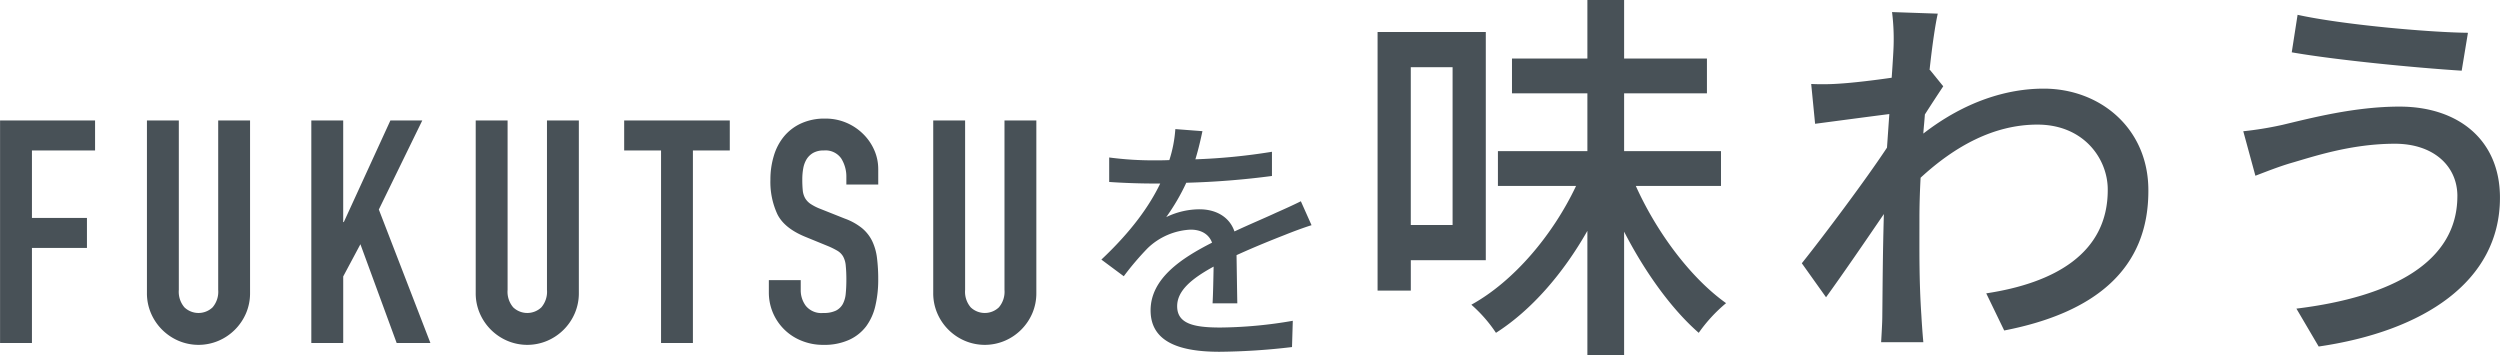
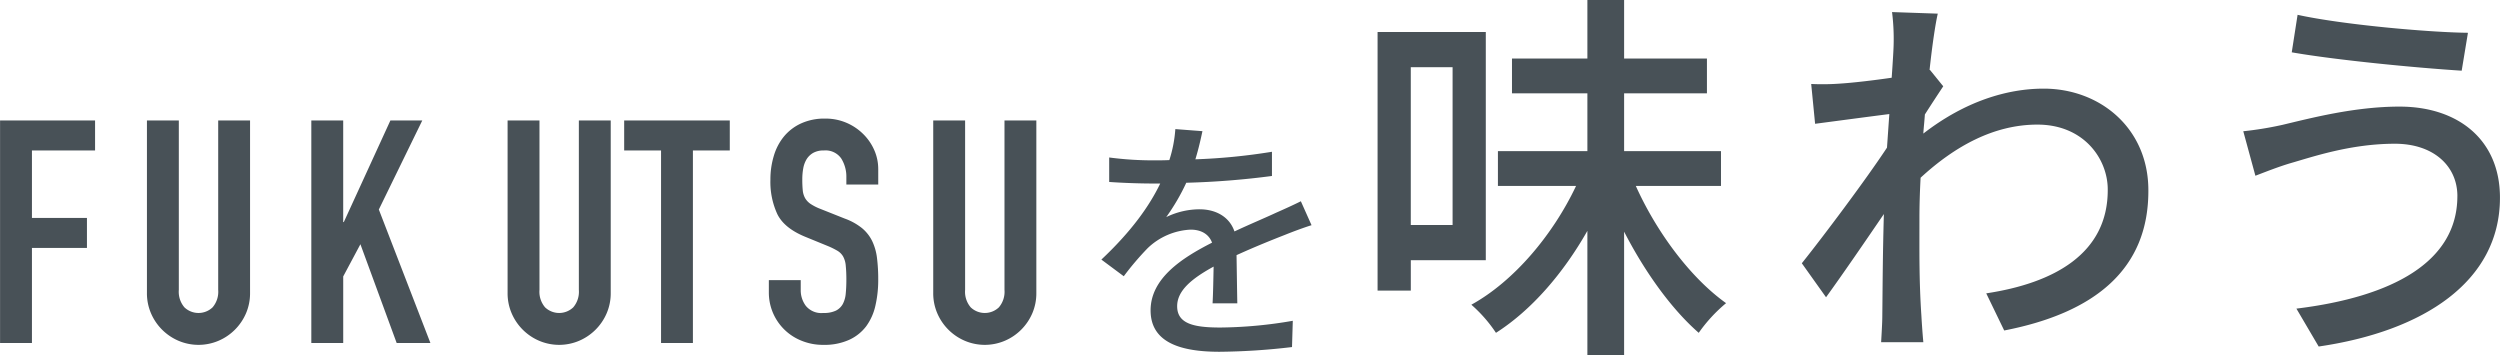
<svg xmlns="http://www.w3.org/2000/svg" width="556.75" height="79.16" viewBox="0 0 556.75 79.16">
  <defs>
    <style>
      .cls-1 {
        fill: #485157;
        fill-rule: evenodd;
      }
    </style>
  </defs>
-   <path id="tsuyazaki01.svg" class="cls-1" d="M238.263,2100.38h7.1v-21.16h12.25v-6.68h-12.25v-15.03h14.059v-6.68H238.263v49.55Zm55.679-49.55h-7.1v37.72a5.332,5.332,0,0,1-1.253,3.9,4.549,4.549,0,0,1-6.264,0,5.336,5.336,0,0,1-1.252-3.9v-37.72h-7.1v38.41a11.259,11.259,0,0,0,.905,4.53,11.635,11.635,0,0,0,6.125,6.12,11.358,11.358,0,0,0,8.909,0,11.528,11.528,0,0,0,3.654-2.47,11.657,11.657,0,0,0,2.471-3.65,11.276,11.276,0,0,0,.9-4.53v-38.41Zm13.642,49.55h7.1v-14.82l3.828-7.17,8.074,21.99H334.1l-11.484-29.72,9.675-19.83h-7.1l-10.37,22.62h-0.139v-22.62h-7.1v49.55Zm59.577-49.55h-7.1v37.72a5.336,5.336,0,0,1-1.253,3.9,4.549,4.549,0,0,1-6.264,0,5.336,5.336,0,0,1-1.253-3.9v-37.72h-7.1v38.41a11.242,11.242,0,0,0,.905,4.53,11.628,11.628,0,0,0,6.124,6.12,11.358,11.358,0,0,0,8.909,0,11.635,11.635,0,0,0,6.125-6.12,11.259,11.259,0,0,0,.905-4.53v-38.41Zm18.3,49.55h7.1v-42.87h8.212v-6.68H377.253v6.68h8.212v42.87Zm48.371-38.77a10.385,10.385,0,0,0-.835-4.07,11.492,11.492,0,0,0-2.4-3.58,12,12,0,0,0-3.758-2.58,11.776,11.776,0,0,0-4.838-.97,12.47,12.47,0,0,0-5.359,1.08,10.754,10.754,0,0,0-3.793,2.89,12.252,12.252,0,0,0-2.262,4.31,18.013,18.013,0,0,0-.766,5.29,17.1,17.1,0,0,0,1.566,7.76c1.044,2.07,3.1,3.72,6.16,4.98l5.081,2.08a16.982,16.982,0,0,1,2.123,1.05,3.569,3.569,0,0,1,1.252,1.25,5.115,5.115,0,0,1,.592,2.02,30.241,30.241,0,0,1,.139,3.2q0,1.68-.139,3.06a6.08,6.08,0,0,1-.661,2.34,3.638,3.638,0,0,1-1.531,1.46,6.21,6.21,0,0,1-2.819.52,4.46,4.46,0,0,1-3.863-1.57,5.772,5.772,0,0,1-1.148-3.51v-2.23h-7.1v2.65a11.514,11.514,0,0,0,7.308,10.85,12.514,12.514,0,0,0,4.8.91,13.391,13.391,0,0,0,5.777-1.12,9.892,9.892,0,0,0,3.793-3.02,12.307,12.307,0,0,0,2.053-4.6,25.418,25.418,0,0,0,.626-5.81,37.745,37.745,0,0,0-.278-4.84,12.088,12.088,0,0,0-1.079-3.75,8.741,8.741,0,0,0-2.262-2.86,13.432,13.432,0,0,0-3.828-2.12l-5.429-2.16a11.181,11.181,0,0,1-2.192-1.11,3.952,3.952,0,0,1-1.218-1.29,4.421,4.421,0,0,1-.522-1.74,24.354,24.354,0,0,1-.1-2.47,13.407,13.407,0,0,1,.208-2.4,5.951,5.951,0,0,1,.731-2.02,4.185,4.185,0,0,1,1.462-1.43,4.669,4.669,0,0,1,2.4-.55,4.252,4.252,0,0,1,3.863,1.77,7.607,7.607,0,0,1,1.148,4.21v1.6h7.1v-3.48Zm35.217-10.78h-7.1v37.72a5.336,5.336,0,0,1-1.253,3.9,4.549,4.549,0,0,1-6.264,0,5.336,5.336,0,0,1-1.252-3.9v-37.72h-7.1v38.41a11.259,11.259,0,0,0,.905,4.53,11.635,11.635,0,0,0,6.125,6.12,11.358,11.358,0,0,0,8.909,0,11.528,11.528,0,0,0,3.654-2.47,11.657,11.657,0,0,0,2.471-3.65,11.276,11.276,0,0,0,.9-4.53v-38.41Zm36.98,2.38-6.031-.46a28.868,28.868,0,0,1-1.334,6.9c-1.16.06-2.32,0.06-3.422,0.06a73.987,73.987,0,0,1-9.976-.64v5.45c3.248,0.24,7.25.35,9.686,0.35h1.682c-2.378,4.93-6.322,10.56-13.108,16.94l4.988,3.71a63.409,63.409,0,0,1,5.278-6.21,14.777,14.777,0,0,1,9.628-4.17c2.145,0,4,.87,4.755,2.9-6.727,3.42-13.687,7.94-13.687,15.08,0,7.19,6.728,9.22,15.369,9.22a145.638,145.638,0,0,0,16.124-1.05l0.174-5.85a98.508,98.508,0,0,1-16.124,1.5c-5.857,0-9.627-.81-9.627-4.75,0-3.42,3.132-6.09,8.119-8.82-0.058,2.85-.116,6.15-0.232,8.18h5.51c-0.058-2.78-.116-7.42-0.174-10.73,4.06-1.85,7.83-3.36,10.788-4.52,1.74-.7,4.234-1.63,5.916-2.15l-2.378-5.33c-1.856.92-3.538,1.68-5.51,2.55-2.726,1.27-5.684,2.49-9.28,4.17-1.1-3.24-4.118-4.93-7.772-4.93a17.061,17.061,0,0,0-7.423,1.74,46.563,46.563,0,0,0,4.466-7.65,181.315,181.315,0,0,0,19.081-1.51v-5.39a134.817,134.817,0,0,1-17.052,1.68C505.222,2056.98,505.686,2054.84,506.033,2053.21Zm55.712-14.25v35.15h-9.31v-35.15h9.31Zm7.395,42.98v-50.81h-24.1v57.59h7.4v-6.78H569.14Zm52.377-16.53v-7.75H599.94v-12.87h18.445v-7.75H599.94v-13.05h-8.179v13.05H574.969v7.75h16.792v12.87H571.837v7.75h17.4c-5.133,10.87-13.834,21.23-23.317,26.45a31.261,31.261,0,0,1,5.481,6.26c7.918-5.05,14.965-13.22,20.359-22.71v27.76h8.179v-27.58c4.611,8.96,10.528,17.22,16.618,22.53a33.923,33.923,0,0,1,6.09-6.61c-7.83-5.57-15.4-15.66-20.1-26.1h18.967Zm38.45-31.67c0,0.95-.174,3.83-0.435,7.57-4.176.61-8.7,1.13-11.4,1.3a53.492,53.492,0,0,1-6.525.09l0.87,8.87c5.22-.69,12.442-1.65,16.531-2.17-0.174,2.43-.348,5.04-0.522,7.48-4.7,7.13-14.1,19.66-18.967,25.75l5.394,7.57c3.654-5.04,8.788-12.53,12.877-18.53-0.261,9.66-.261,14.62-0.348,22.8,0,1.39-.174,4.17-0.261,5.74h9.4c-0.175-1.83-.348-4.35-0.435-5.92-0.523-7.91-.435-14.09-0.435-21.66,0-2.79.086-5.83,0.26-9.05,7.657-7.05,16.357-11.83,26.015-11.83,10.354,0,15.661,7.65,15.661,14.44,0.087,14.36-12.094,20.88-27.059,23.14l4,8.27c20.185-3.92,32.192-13.66,32.105-31.24,0-13.74-10.7-22.62-23.318-22.62-8.091,0-17.488,2.79-26.8,10.01,0.087-1.39.26-2.87,0.347-4.26,1.393-2.18,3.046-4.7,4.09-6.27l-2.958-3.65h-0.087c0.609-5.66,1.305-10.27,1.827-12.53l-10.18-.35A48.39,48.39,0,0,1,659.967,2033.74Zm125.543,33.93c0,14.7-14.53,22.45-35.846,25.06l4.959,8.44c23.318-3.4,40.371-14.45,40.371-33.15,0-12.97-9.4-20.28-22.361-20.28-10.092,0-19.924,2.61-26.188,4.09a76.667,76.667,0,0,1-8.614,1.4l2.7,9.91c2.262-.87,5.134-2,7.744-2.78,4.872-1.39,13.4-4.35,23.317-4.35C780.2,2056.01,785.51,2060.97,785.51,2067.67Zm-35.585-40.37-1.3,8.35c9.918,1.74,28.016,3.48,37.847,4.09l1.392-8.44C779.072,2031.21,759.756,2029.47,749.925,2027.3Z" transform="translate(-238.25 -2024)" />
+   <path id="tsuyazaki01.svg" class="cls-1" d="M238.263,2100.38h7.1v-21.16h12.25v-6.68h-12.25v-15.03h14.059v-6.68H238.263v49.55Zm55.679-49.55h-7.1v37.72a5.332,5.332,0,0,1-1.253,3.9,4.549,4.549,0,0,1-6.264,0,5.336,5.336,0,0,1-1.252-3.9v-37.72h-7.1v38.41a11.259,11.259,0,0,0,.905,4.53,11.635,11.635,0,0,0,6.125,6.12,11.358,11.358,0,0,0,8.909,0,11.528,11.528,0,0,0,3.654-2.47,11.657,11.657,0,0,0,2.471-3.65,11.276,11.276,0,0,0,.9-4.53v-38.41Zm13.642,49.55h7.1v-14.82l3.828-7.17,8.074,21.99H334.1l-11.484-29.72,9.675-19.83h-7.1l-10.37,22.62h-0.139v-22.62h-7.1v49.55Zm59.577-49.55v37.72a5.336,5.336,0,0,1-1.253,3.9,4.549,4.549,0,0,1-6.264,0,5.336,5.336,0,0,1-1.253-3.9v-37.72h-7.1v38.41a11.242,11.242,0,0,0,.905,4.53,11.628,11.628,0,0,0,6.124,6.12,11.358,11.358,0,0,0,8.909,0,11.635,11.635,0,0,0,6.125-6.12,11.259,11.259,0,0,0,.905-4.53v-38.41Zm18.3,49.55h7.1v-42.87h8.212v-6.68H377.253v6.68h8.212v42.87Zm48.371-38.77a10.385,10.385,0,0,0-.835-4.07,11.492,11.492,0,0,0-2.4-3.58,12,12,0,0,0-3.758-2.58,11.776,11.776,0,0,0-4.838-.97,12.47,12.47,0,0,0-5.359,1.08,10.754,10.754,0,0,0-3.793,2.89,12.252,12.252,0,0,0-2.262,4.31,18.013,18.013,0,0,0-.766,5.29,17.1,17.1,0,0,0,1.566,7.76c1.044,2.07,3.1,3.72,6.16,4.98l5.081,2.08a16.982,16.982,0,0,1,2.123,1.05,3.569,3.569,0,0,1,1.252,1.25,5.115,5.115,0,0,1,.592,2.02,30.241,30.241,0,0,1,.139,3.2q0,1.68-.139,3.06a6.08,6.08,0,0,1-.661,2.34,3.638,3.638,0,0,1-1.531,1.46,6.21,6.21,0,0,1-2.819.52,4.46,4.46,0,0,1-3.863-1.57,5.772,5.772,0,0,1-1.148-3.51v-2.23h-7.1v2.65a11.514,11.514,0,0,0,7.308,10.85,12.514,12.514,0,0,0,4.8.91,13.391,13.391,0,0,0,5.777-1.12,9.892,9.892,0,0,0,3.793-3.02,12.307,12.307,0,0,0,2.053-4.6,25.418,25.418,0,0,0,.626-5.81,37.745,37.745,0,0,0-.278-4.84,12.088,12.088,0,0,0-1.079-3.75,8.741,8.741,0,0,0-2.262-2.86,13.432,13.432,0,0,0-3.828-2.12l-5.429-2.16a11.181,11.181,0,0,1-2.192-1.11,3.952,3.952,0,0,1-1.218-1.29,4.421,4.421,0,0,1-.522-1.74,24.354,24.354,0,0,1-.1-2.47,13.407,13.407,0,0,1,.208-2.4,5.951,5.951,0,0,1,.731-2.02,4.185,4.185,0,0,1,1.462-1.43,4.669,4.669,0,0,1,2.4-.55,4.252,4.252,0,0,1,3.863,1.77,7.607,7.607,0,0,1,1.148,4.21v1.6h7.1v-3.48Zm35.217-10.78h-7.1v37.72a5.336,5.336,0,0,1-1.253,3.9,4.549,4.549,0,0,1-6.264,0,5.336,5.336,0,0,1-1.252-3.9v-37.72h-7.1v38.41a11.259,11.259,0,0,0,.905,4.53,11.635,11.635,0,0,0,6.125,6.12,11.358,11.358,0,0,0,8.909,0,11.528,11.528,0,0,0,3.654-2.47,11.657,11.657,0,0,0,2.471-3.65,11.276,11.276,0,0,0,.9-4.53v-38.41Zm36.98,2.38-6.031-.46a28.868,28.868,0,0,1-1.334,6.9c-1.16.06-2.32,0.06-3.422,0.06a73.987,73.987,0,0,1-9.976-.64v5.45c3.248,0.24,7.25.35,9.686,0.35h1.682c-2.378,4.93-6.322,10.56-13.108,16.94l4.988,3.71a63.409,63.409,0,0,1,5.278-6.21,14.777,14.777,0,0,1,9.628-4.17c2.145,0,4,.87,4.755,2.9-6.727,3.42-13.687,7.94-13.687,15.08,0,7.19,6.728,9.22,15.369,9.22a145.638,145.638,0,0,0,16.124-1.05l0.174-5.85a98.508,98.508,0,0,1-16.124,1.5c-5.857,0-9.627-.81-9.627-4.75,0-3.42,3.132-6.09,8.119-8.82-0.058,2.85-.116,6.15-0.232,8.18h5.51c-0.058-2.78-.116-7.42-0.174-10.73,4.06-1.85,7.83-3.36,10.788-4.52,1.74-.7,4.234-1.63,5.916-2.15l-2.378-5.33c-1.856.92-3.538,1.68-5.51,2.55-2.726,1.27-5.684,2.49-9.28,4.17-1.1-3.24-4.118-4.93-7.772-4.93a17.061,17.061,0,0,0-7.423,1.74,46.563,46.563,0,0,0,4.466-7.65,181.315,181.315,0,0,0,19.081-1.51v-5.39a134.817,134.817,0,0,1-17.052,1.68C505.222,2056.98,505.686,2054.84,506.033,2053.21Zm55.712-14.25v35.15h-9.31v-35.15h9.31Zm7.395,42.98v-50.81h-24.1v57.59h7.4v-6.78H569.14Zm52.377-16.53v-7.75H599.94v-12.87h18.445v-7.75H599.94v-13.05h-8.179v13.05H574.969v7.75h16.792v12.87H571.837v7.75h17.4c-5.133,10.87-13.834,21.23-23.317,26.45a31.261,31.261,0,0,1,5.481,6.26c7.918-5.05,14.965-13.22,20.359-22.71v27.76h8.179v-27.58c4.611,8.96,10.528,17.22,16.618,22.53a33.923,33.923,0,0,1,6.09-6.61c-7.83-5.57-15.4-15.66-20.1-26.1h18.967Zm38.45-31.67c0,0.95-.174,3.83-0.435,7.57-4.176.61-8.7,1.13-11.4,1.3a53.492,53.492,0,0,1-6.525.09l0.87,8.87c5.22-.69,12.442-1.65,16.531-2.17-0.174,2.43-.348,5.04-0.522,7.48-4.7,7.13-14.1,19.66-18.967,25.75l5.394,7.57c3.654-5.04,8.788-12.53,12.877-18.53-0.261,9.66-.261,14.62-0.348,22.8,0,1.39-.174,4.17-0.261,5.74h9.4c-0.175-1.83-.348-4.35-0.435-5.92-0.523-7.91-.435-14.09-0.435-21.66,0-2.79.086-5.83,0.26-9.05,7.657-7.05,16.357-11.83,26.015-11.83,10.354,0,15.661,7.65,15.661,14.44,0.087,14.36-12.094,20.88-27.059,23.14l4,8.27c20.185-3.92,32.192-13.66,32.105-31.24,0-13.74-10.7-22.62-23.318-22.62-8.091,0-17.488,2.79-26.8,10.01,0.087-1.39.26-2.87,0.347-4.26,1.393-2.18,3.046-4.7,4.09-6.27l-2.958-3.65h-0.087c0.609-5.66,1.305-10.27,1.827-12.53l-10.18-.35A48.39,48.39,0,0,1,659.967,2033.74Zm125.543,33.93c0,14.7-14.53,22.45-35.846,25.06l4.959,8.44c23.318-3.4,40.371-14.45,40.371-33.15,0-12.97-9.4-20.28-22.361-20.28-10.092,0-19.924,2.61-26.188,4.09a76.667,76.667,0,0,1-8.614,1.4l2.7,9.91c2.262-.87,5.134-2,7.744-2.78,4.872-1.39,13.4-4.35,23.317-4.35C780.2,2056.01,785.51,2060.97,785.51,2067.67Zm-35.585-40.37-1.3,8.35c9.918,1.74,28.016,3.48,37.847,4.09l1.392-8.44C779.072,2031.21,759.756,2029.47,749.925,2027.3Z" transform="translate(-238.25 -2024)" />
</svg>